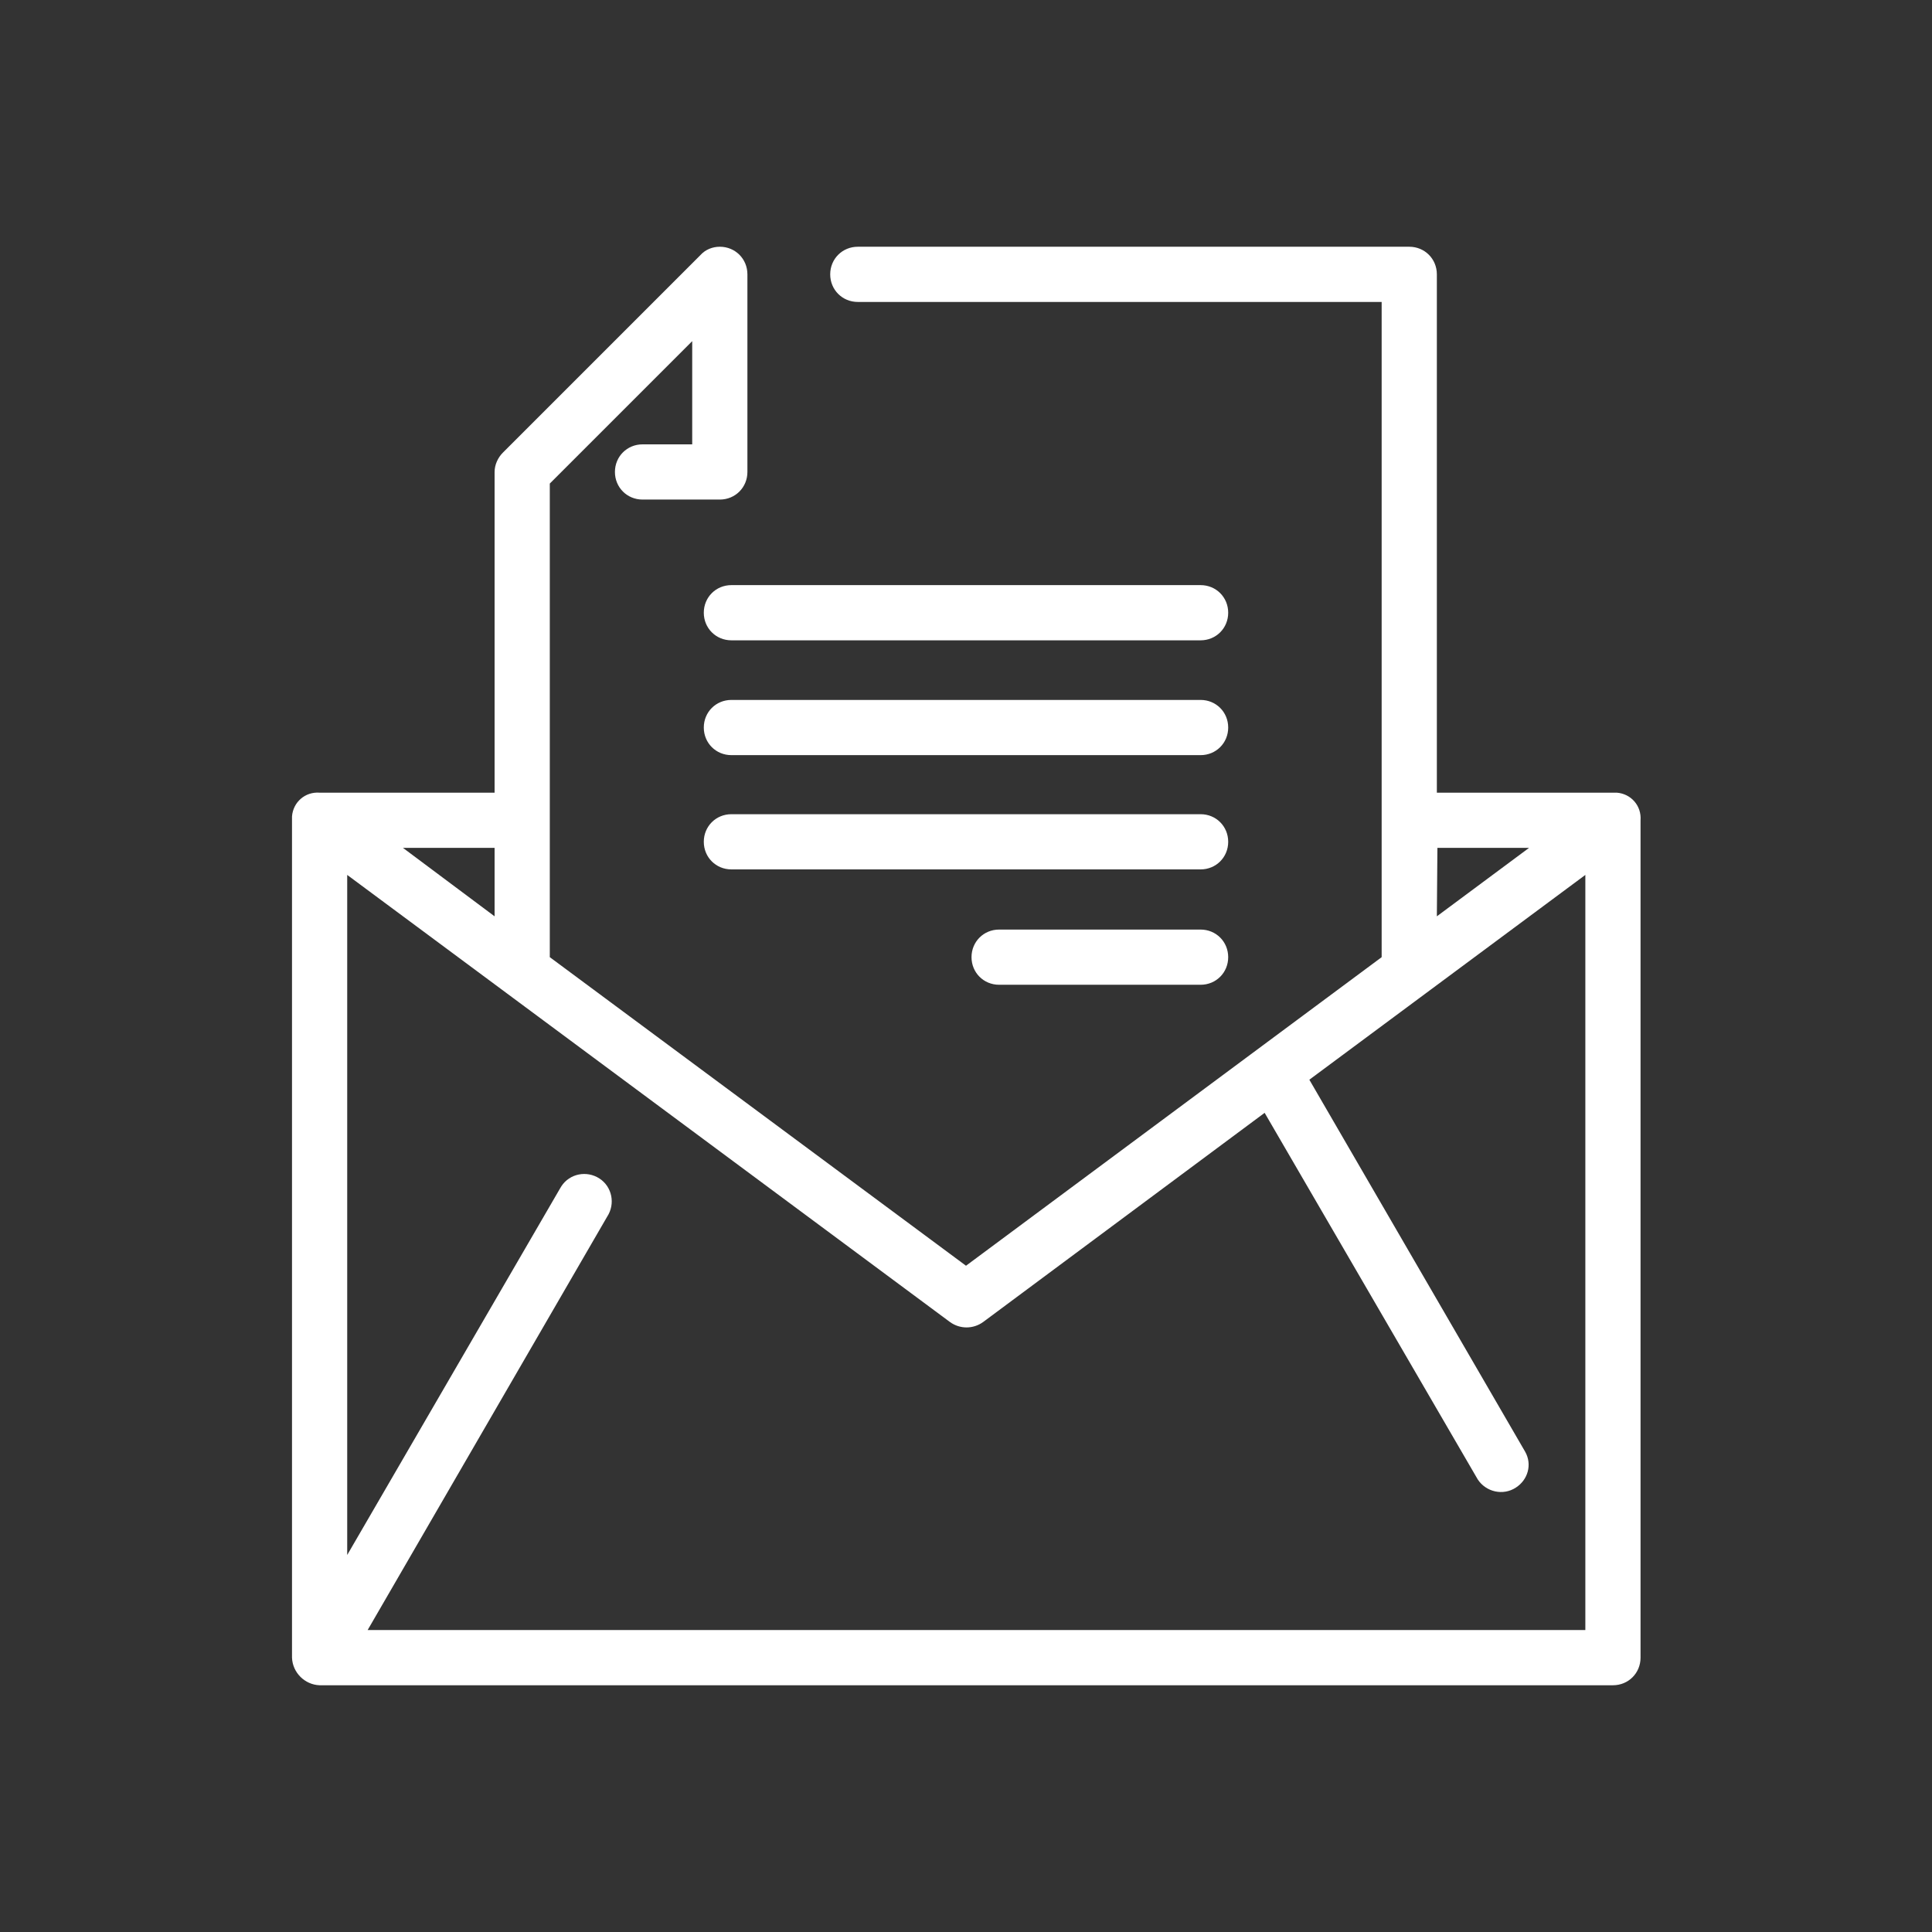
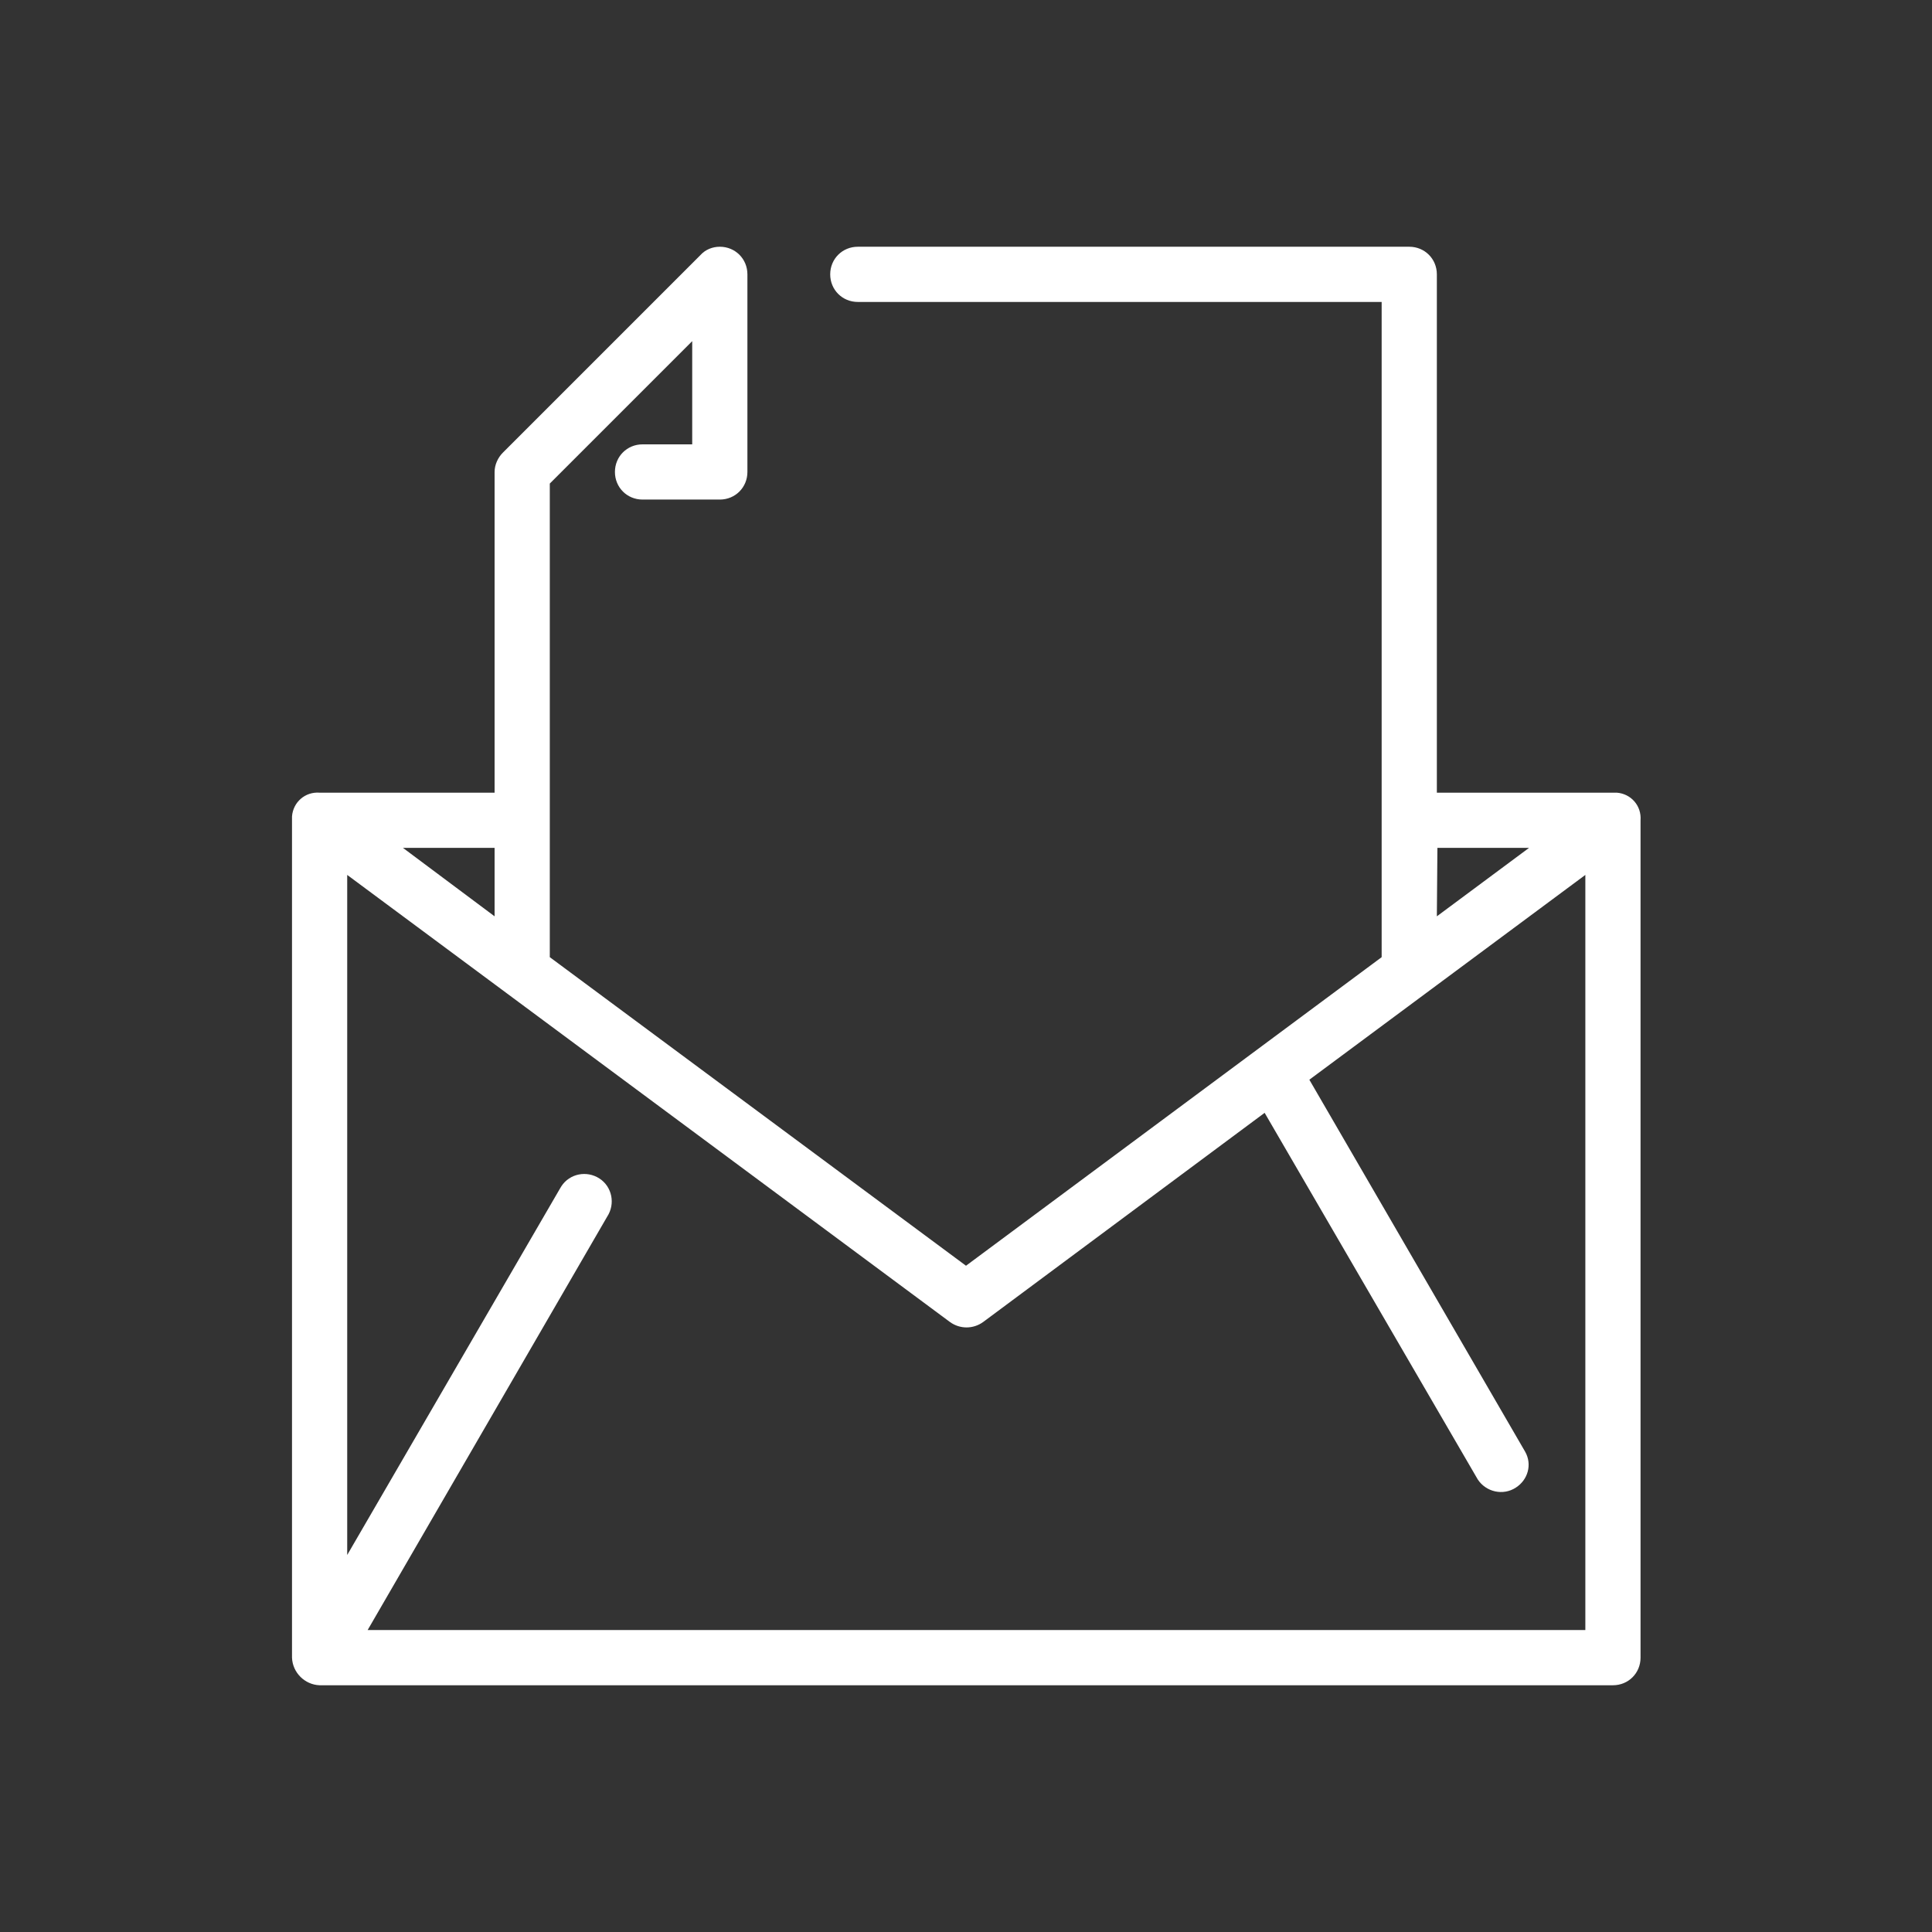
<svg xmlns="http://www.w3.org/2000/svg" id="Layer_1" x="0px" y="0px" viewBox="0 0 350 350" style="enable-background:new 0 0 350 350;" xml:space="preserve">
  <rect x="0" y="0" width="350" height="350" fill="#333333" stroke="none" />
  <style type="text/css">
	.st0{fill:#FFFFFF;}
</style>
-   <path class="st0" d="M292.1,143.6h-31.8V49.7c0-2.8-2.2-5-5-5h-99.9c-2.8,0-5,2.2-5,5s2.2,5,5,5h94.9v118.7L175,229.3l-75.4-55.9  V87.6l25.8-25.8v18.7h-9c-2.8,0-5,2.2-5,5s2.2,5,5,5h14c2.8,0,5-2.2,5-5V49.7c0-2.8-2.2-5-5-5c-1.3,0-2.6,0.5-3.5,1.5L91.1,82  c-0.9,0.9-1.5,2.2-1.5,3.5v58.1H57.9c-2.6-0.2-4.8,1.7-5,4.3c0,0.2,0,0.5,0,0.7l0,0v151.7l0,0c0.1,2.7,2.3,4.9,5,5h234.3  c2.8,0,5-2.2,5-5V148.6l0,0c0.2-2.6-1.7-4.8-4.3-5C292.6,143.6,292.4,143.6,292.1,143.6z M260.4,153.6H277l-16.7,12.4L260.4,153.6z   M89.6,153.6v12.4L73,153.6H89.6z M175,295.3H66.6l43.4-74.9c1.5-2.3,0.9-5.4-1.4-6.9c-2.3-1.5-5.4-0.9-6.9,1.4  c-0.1,0.2-0.2,0.3-0.3,0.5l-38.5,66.3V158.5l109.2,81c1.8,1.3,4.2,1.3,6,0l51-37.9l38.6,66.4c1.5,2.3,4.6,3,6.9,1.5  c2.2-1.4,3-4.2,1.7-6.5l-39.1-67.4l50-37.1v136.8L175,295.3z" />
-   <path class="st0" d="M217.5,106h-85c-2.8,0-5,2.2-5,5s2.2,5,5,5h85c2.8,0,5-2.2,5-5S220.3,106,217.5,106z" />
-   <path class="st0" d="M217.5,126.8h-85c-2.8,0-5,2.2-5,5s2.2,5,5,5h85c2.8,0,5-2.2,5-5S220.3,126.8,217.5,126.8z" />
-   <path class="st0" d="M217.5,147.5h-85c-2.8,0-5,2.2-5,5s2.2,5,5,5h85c2.8,0,5-2.2,5-5S220.3,147.5,217.5,147.5z" />
-   <path class="st0" d="M217.5,168.4H181c-2.8,0-5,2.2-5,5s2.2,5,5,5h36.5c2.8,0,5-2.2,5-5S220.3,168.4,217.5,168.4z" />
+   <path class="st0" d="M292.1,143.6h-31.8V49.7c0-2.8-2.2-5-5-5h-99.9c-2.8,0-5,2.2-5,5s2.2,5,5,5h94.9v118.7L175,229.3l-75.4-55.9  V87.6l25.8-25.8v18.7h-9c-2.8,0-5,2.2-5,5s2.2,5,5,5h14c2.8,0,5-2.2,5-5V49.7c0-2.8-2.2-5-5-5c-1.3,0-2.6,0.5-3.5,1.5L91.1,82  c-0.9,0.9-1.5,2.2-1.5,3.5v58.1H57.9c-2.6-0.2-4.8,1.7-5,4.3c0,0.2,0,0.5,0,0.7l0,0v151.7l0,0c0.1,2.7,2.3,4.9,5,5h234.3  c2.8,0,5-2.2,5-5V148.6c0.2-2.6-1.7-4.8-4.3-5C292.6,143.6,292.4,143.6,292.1,143.6z M260.4,153.6H277l-16.7,12.4L260.4,153.6z   M89.6,153.6v12.4L73,153.6H89.6z M175,295.3H66.6l43.4-74.9c1.5-2.3,0.9-5.4-1.4-6.9c-2.3-1.5-5.4-0.9-6.9,1.4  c-0.1,0.2-0.2,0.3-0.3,0.5l-38.5,66.3V158.5l109.2,81c1.8,1.3,4.2,1.3,6,0l51-37.9l38.6,66.4c1.5,2.3,4.6,3,6.9,1.5  c2.2-1.4,3-4.2,1.7-6.5l-39.1-67.4l50-37.1v136.8L175,295.3z" />
</svg>